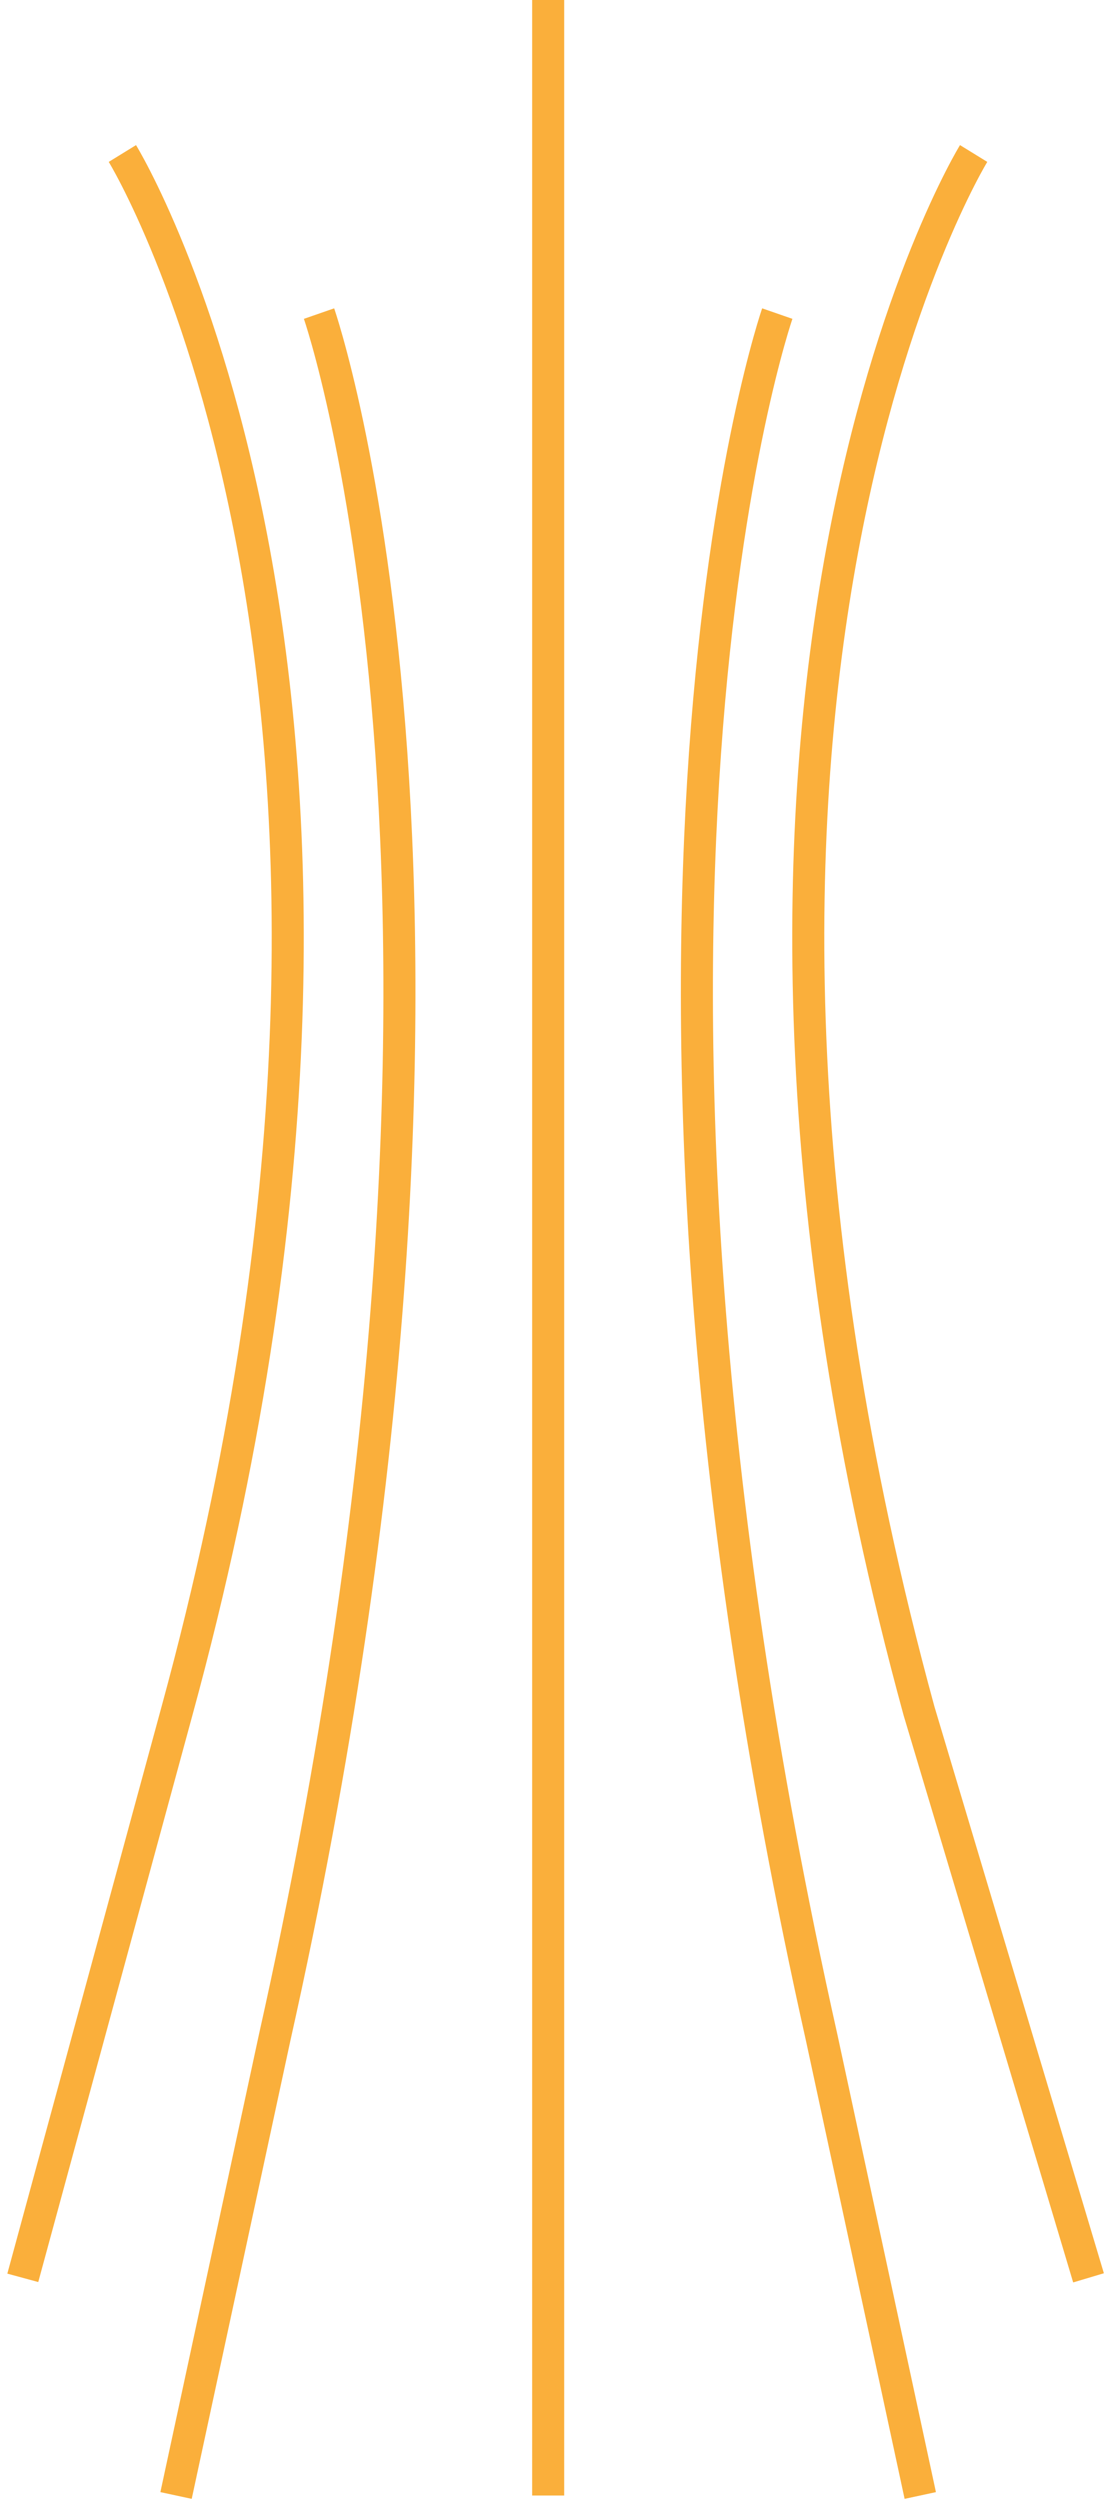
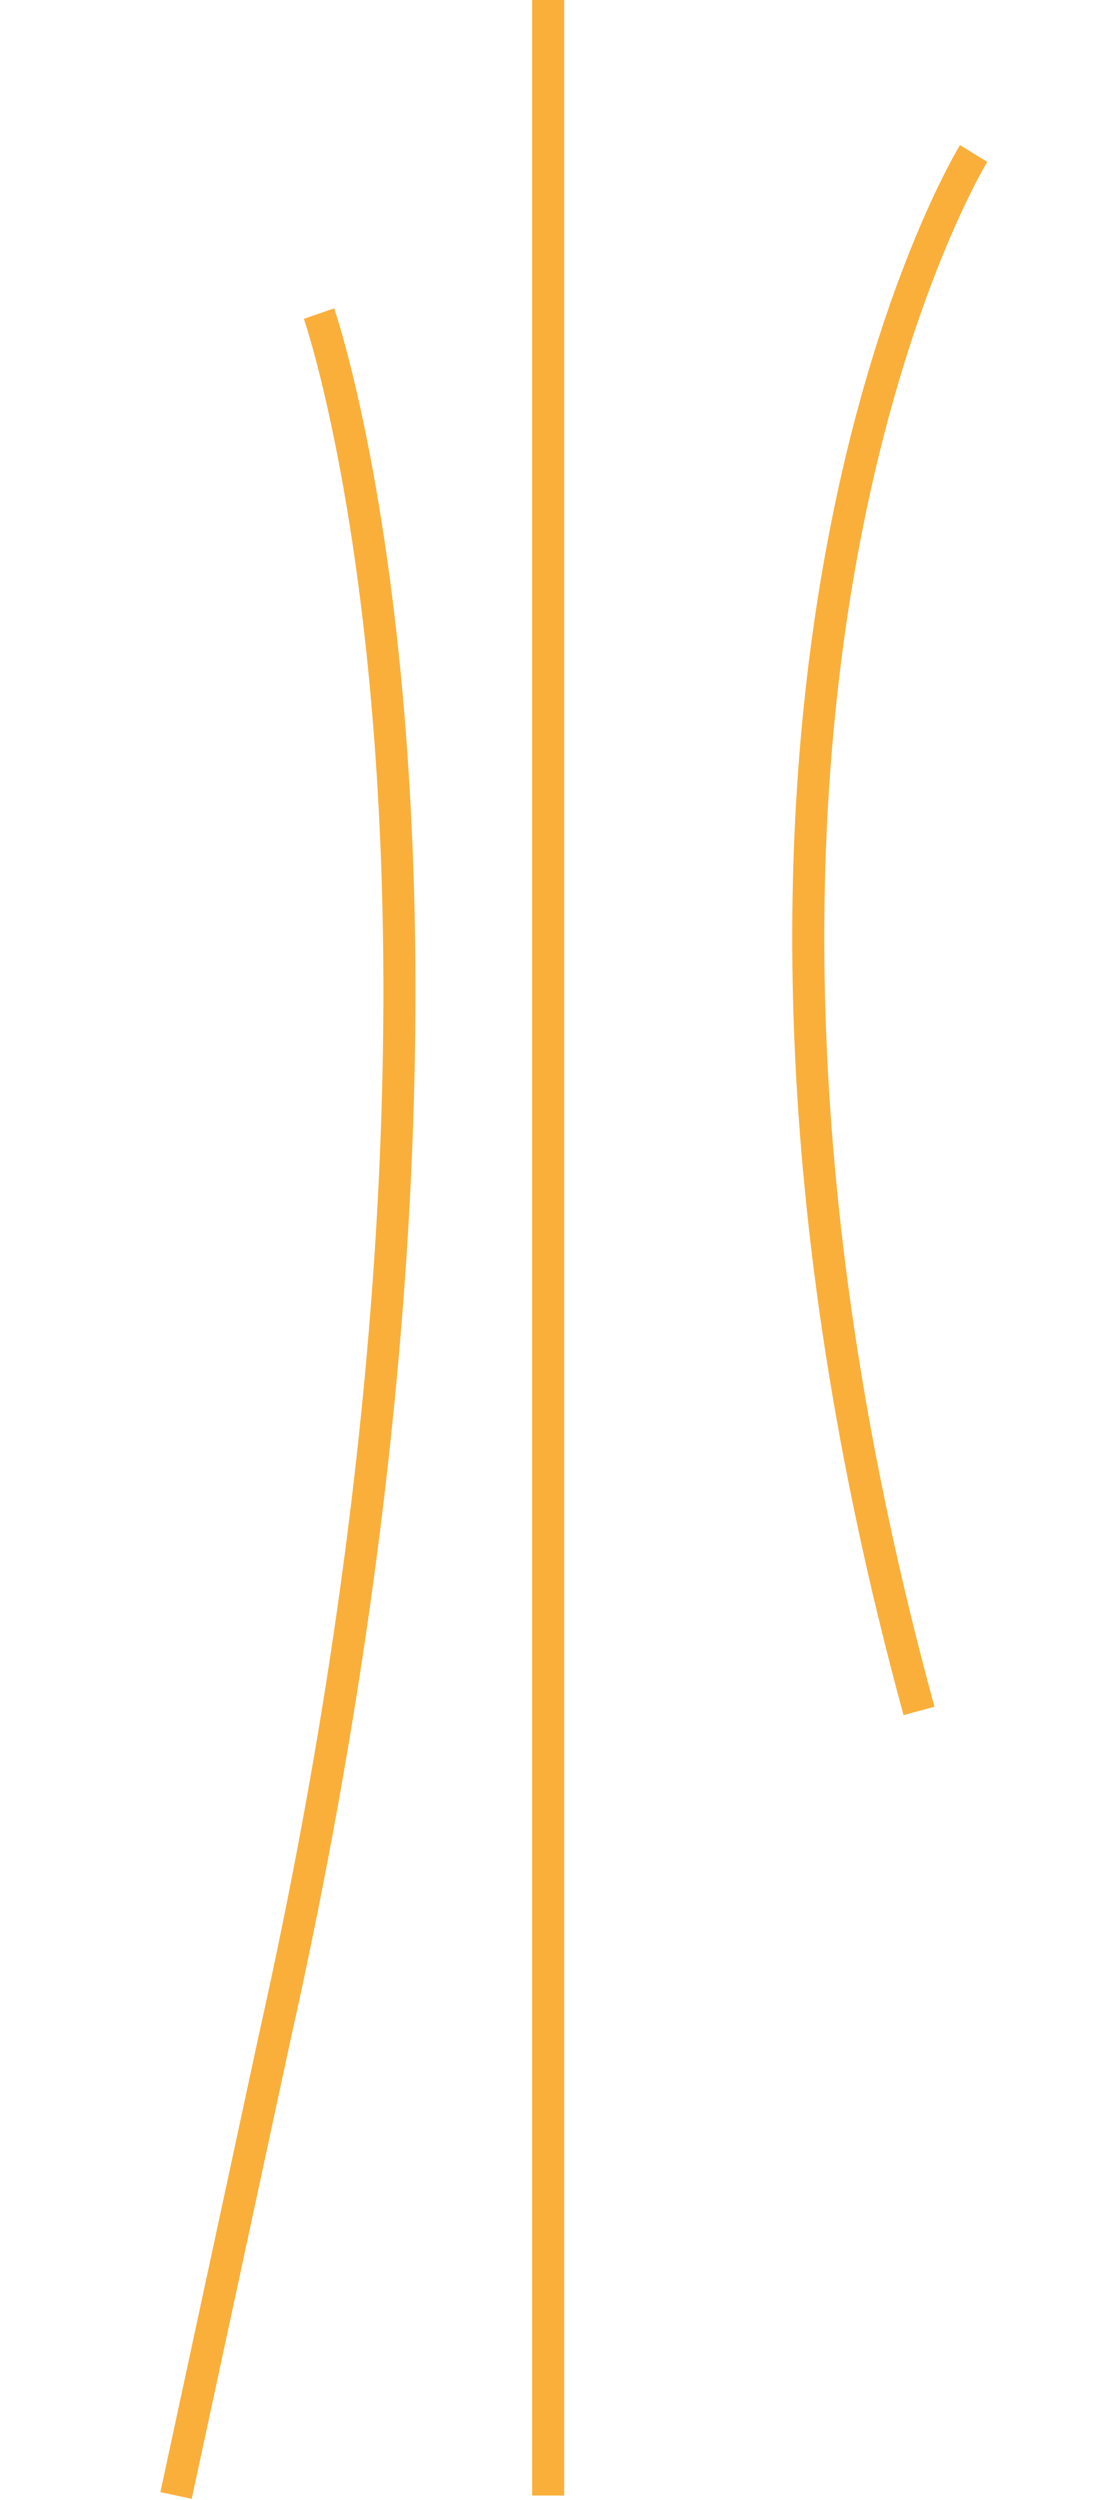
<svg xmlns="http://www.w3.org/2000/svg" width="52" height="117" viewBox="0 0 52 117" fill="none">
  <g clip-path="url(#clip0_257_101)">
    <path d="M25.657 0V116.79" stroke="#FAAF3B" stroke-width="1.5" stroke-miterlimit="10" />
-     <path d="M36.381 14.676C36.381 14.676 26.665 42.639 38.456 95.351L43.073 116.789" stroke="#FAAF3B" stroke-width="1.5" stroke-miterlimit="10" />
-     <path d="M45.571 7.184C45.571 7.184 30.011 32.453 43.014 80.072L50.948 106.603" stroke="#FAAF3B" stroke-width="1.5" stroke-miterlimit="10" />
+     <path d="M45.571 7.184C45.571 7.184 30.011 32.453 43.014 80.072" stroke="#FAAF3B" stroke-width="1.5" stroke-miterlimit="10" />
    <path d="M14.932 14.676C14.932 14.676 24.648 42.639 12.857 95.351L8.24 116.789" stroke="#FAAF3B" stroke-width="1.5" stroke-miterlimit="10" />
-     <path d="M5.728 7.184C5.728 7.184 21.288 32.453 8.284 80.072L1.067 106.603" stroke="#FAAF3B" stroke-width="1.5" stroke-miterlimit="10" />
  </g>
  <defs>
    <clipPath id="clip0_257_101">
      <rect width="52" height="117" fill="white" />
    </clipPath>
  </defs>
</svg>